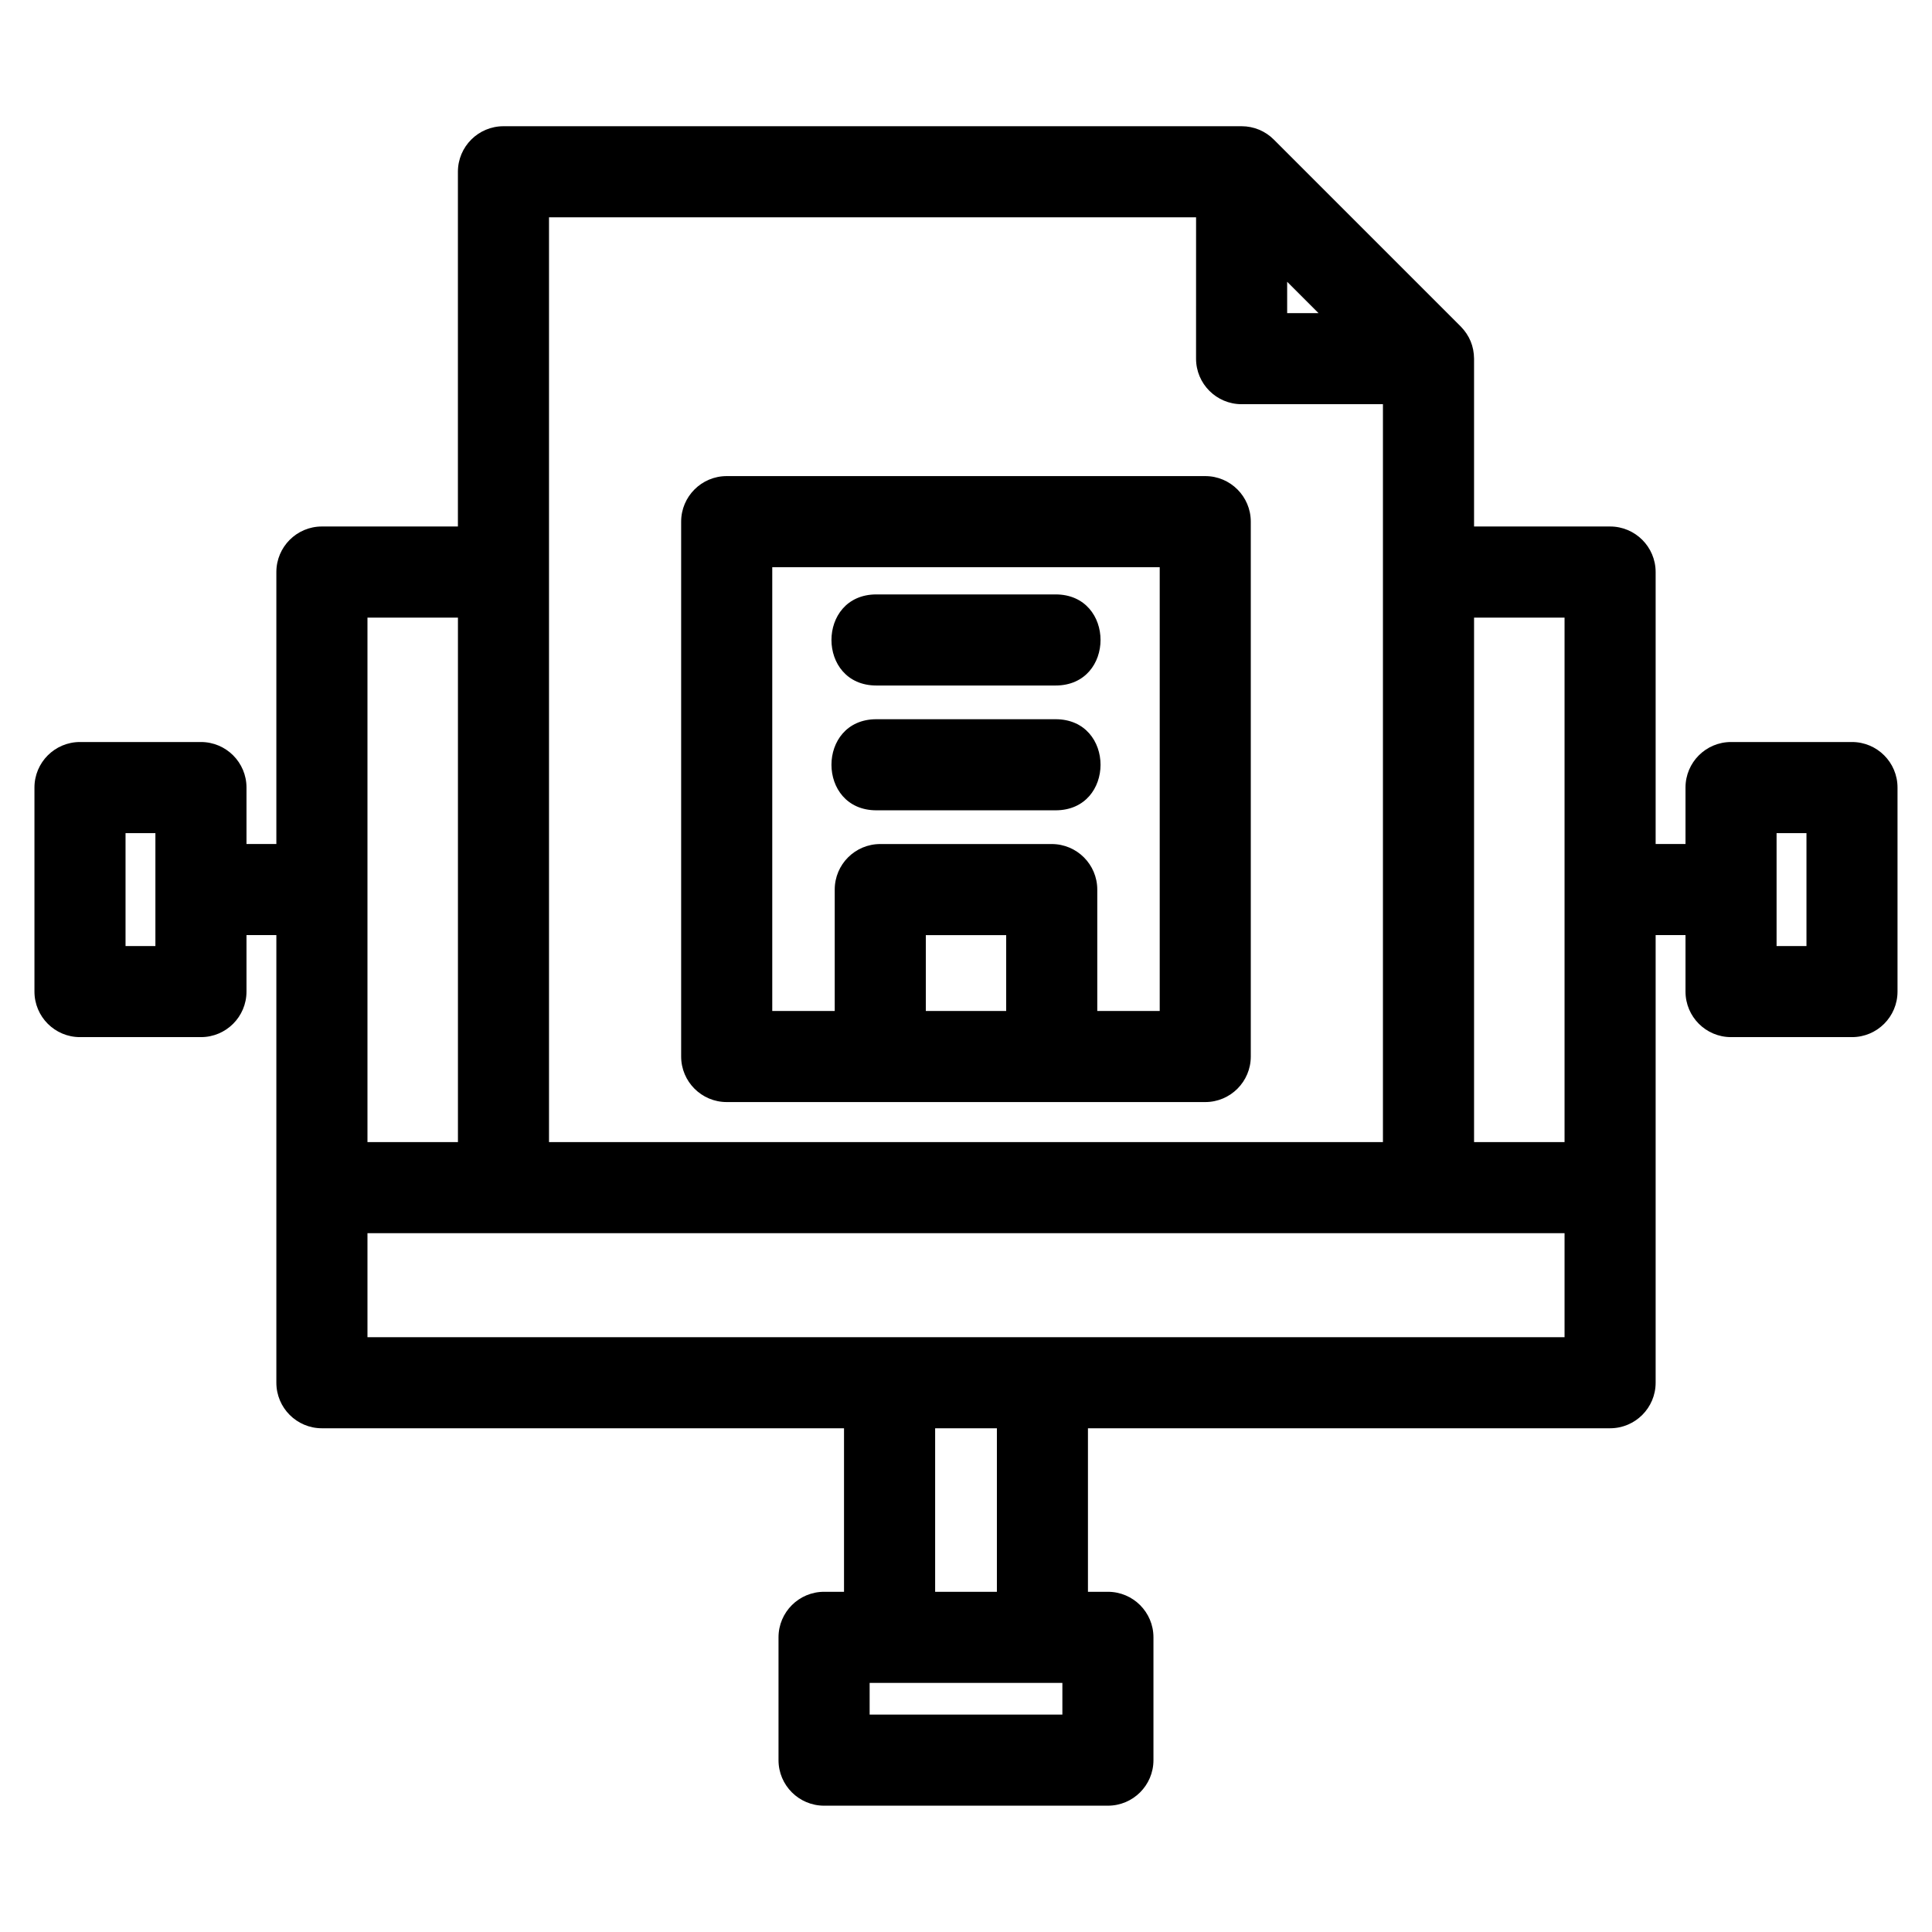
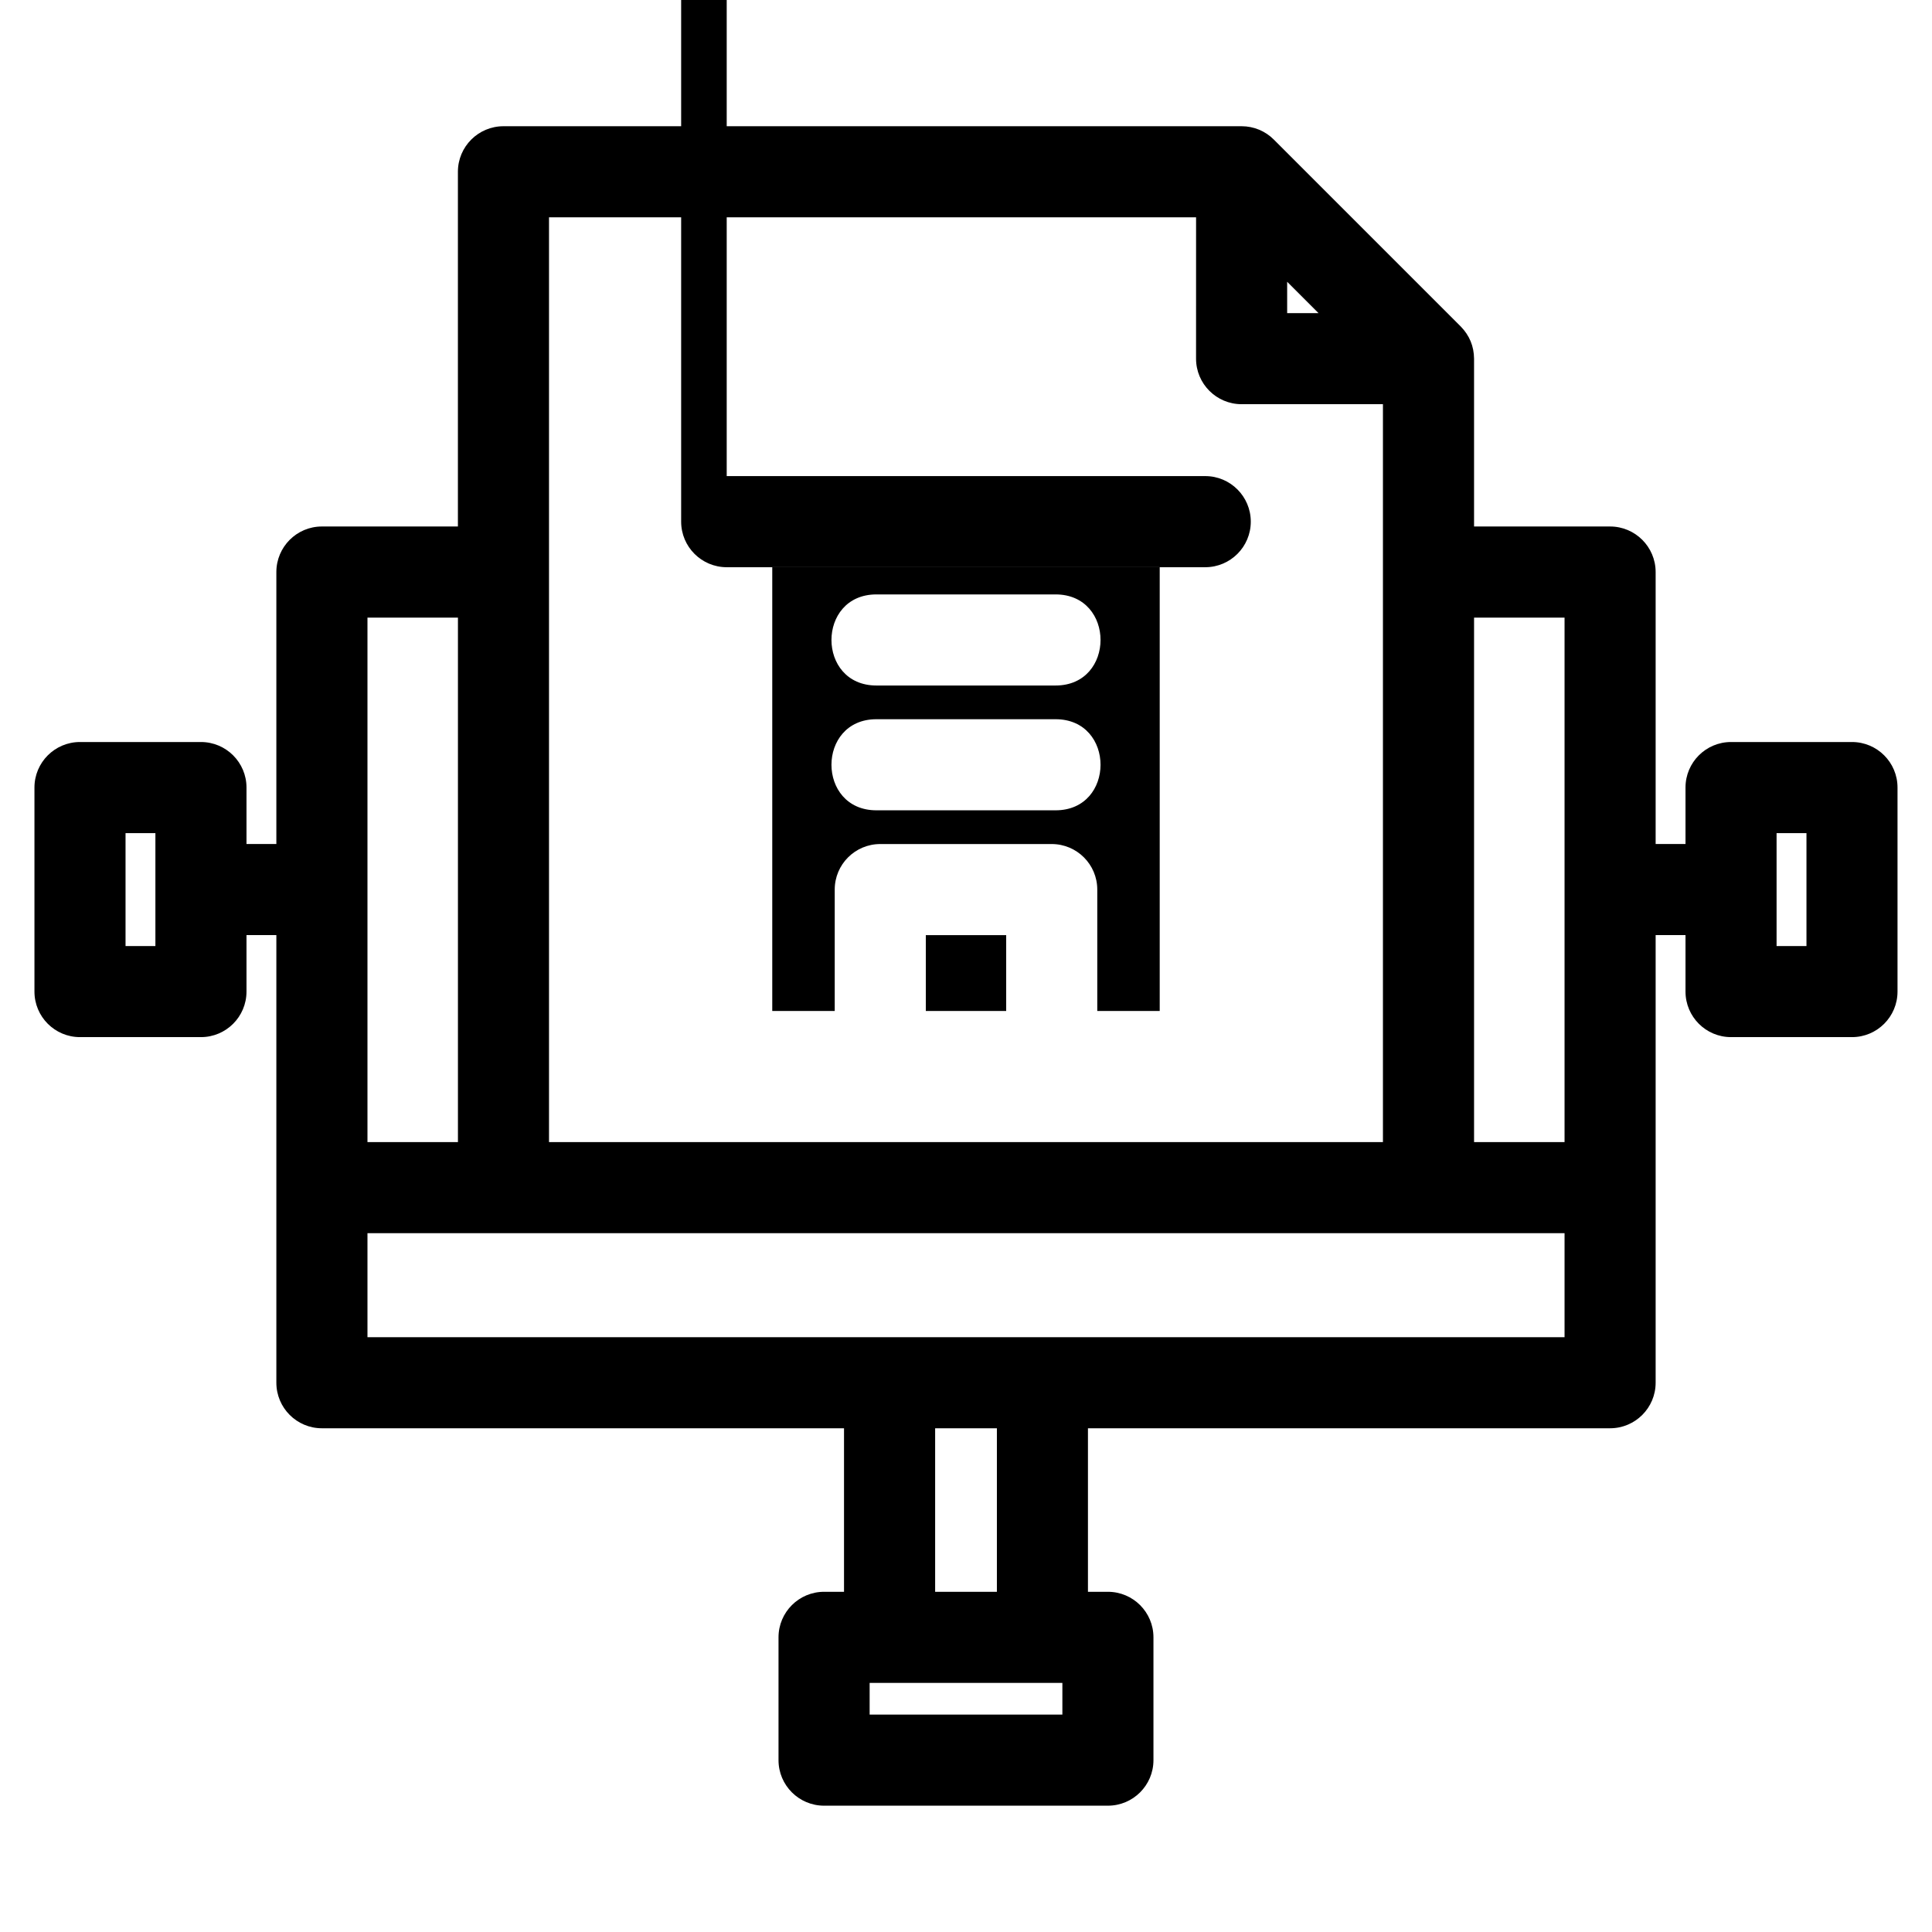
<svg xmlns="http://www.w3.org/2000/svg" fill="#000000" width="800px" height="800px" version="1.1" viewBox="144 144 512 512">
-   <path d="m485.11 218.67v8.312h8.312zm-108.85 140.07c-15.887 0-15.887-24.141 0-24.141h47.473c15.895 0 15.895 24.141 0 24.141zm0-33.074c-15.887 0-15.887-24.141 0-24.141h47.473c15.895 0 15.895 24.141 0 24.141zm1.016 42.012h45.438c6.664 0 12.074 5.402 12.074 12.066v32.176h16.547v-117.61h-102.68v117.61h16.555v-32.176c0-6.664 5.402-12.066 12.066-12.066zm33.371 24.141h-21.297v20.102h21.297zm-74.062-121.65h126.82c6.664 0 12.066 5.41 12.066 12.074v141.74c0 6.664-5.402 12.074-12.066 12.074h-126.82c-6.664 0-12.074-5.41-12.074-12.074v-141.74c0-6.664 5.41-12.074 12.074-12.074zm194.52-39.656c2.34 2.402 3.5 5.254 3.535 8.531v44.48h36.047c6.664 0 12.074 5.41 12.074 12.074v72.074h7.914v-14.965c0-6.664 5.402-12.066 12.066-12.066h32.055c6.664 0 12.066 5.402 12.066 12.066v54.066c0 6.672-5.402 12.074-12.066 12.074h-32.055c-6.664 0-12.066-5.402-12.066-12.074v-14.961h-7.914v118.62c0 6.664-5.41 12.074-12.074 12.074h-138.37v43.336h5.285c6.672 0 12.074 5.402 12.074 12.066v32.551c0 6.664-5.402 12.066-12.074 12.066h-75.215c-6.664 0-12.074-5.402-12.074-12.066v-32.551c0-6.664 5.41-12.066 12.074-12.066h5.285v-43.336h-138.37c-6.664 0-12.066-5.41-12.066-12.074v-118.62h-7.914v14.961c0 6.672-5.41 12.074-12.074 12.074h-32.055c-6.664 0-12.066-5.402-12.066-12.074v-54.066c0-6.664 5.402-12.066 12.066-12.066h32.055c6.664 0 12.074 5.402 12.074 12.066v14.965h7.914v-72.074c0-6.664 5.402-12.074 12.066-12.074h36.047v-94.008c0-6.664 5.41-12.066 12.074-12.066h195.62c3.219 0 6.273 1.273 8.531 3.535zm-70.133-28.918h-171.48v245.07h221v-195.55h-37.453c-6.664 0-12.074-5.402-12.074-12.066zm-275.79 163.19h-7.914v29.926h7.914zm437.55 0h-7.922v29.926h7.922zm-381.35 81.879h23.977v-138.99h-23.977zm293.26 0h23.98v-138.99h-23.98zm23.98 24.141h-317.24v27.562h317.24zm-184.16 119.18v8.402h51.078v-8.402h-51.078zm33.723-67.48h-16.363v43.336h16.363z" />
+   <path d="m485.11 218.67v8.312h8.312zm-108.85 140.07c-15.887 0-15.887-24.141 0-24.141h47.473c15.895 0 15.895 24.141 0 24.141zm0-33.074c-15.887 0-15.887-24.141 0-24.141h47.473c15.895 0 15.895 24.141 0 24.141zm1.016 42.012h45.438c6.664 0 12.074 5.402 12.074 12.066v32.176h16.547v-117.61h-102.68v117.61h16.555v-32.176c0-6.664 5.402-12.066 12.066-12.066zm33.371 24.141h-21.297v20.102h21.297zm-74.062-121.65h126.82c6.664 0 12.066 5.41 12.066 12.074c0 6.664-5.402 12.074-12.066 12.074h-126.82c-6.664 0-12.074-5.41-12.074-12.074v-141.74c0-6.664 5.41-12.074 12.074-12.074zm194.52-39.656c2.34 2.402 3.5 5.254 3.535 8.531v44.48h36.047c6.664 0 12.074 5.41 12.074 12.074v72.074h7.914v-14.965c0-6.664 5.402-12.066 12.066-12.066h32.055c6.664 0 12.066 5.402 12.066 12.066v54.066c0 6.672-5.402 12.074-12.066 12.074h-32.055c-6.664 0-12.066-5.402-12.066-12.074v-14.961h-7.914v118.62c0 6.664-5.41 12.074-12.074 12.074h-138.37v43.336h5.285c6.672 0 12.074 5.402 12.074 12.066v32.551c0 6.664-5.402 12.066-12.074 12.066h-75.215c-6.664 0-12.074-5.402-12.074-12.066v-32.551c0-6.664 5.41-12.066 12.074-12.066h5.285v-43.336h-138.37c-6.664 0-12.066-5.41-12.066-12.074v-118.62h-7.914v14.961c0 6.672-5.41 12.074-12.074 12.074h-32.055c-6.664 0-12.066-5.402-12.066-12.074v-54.066c0-6.664 5.402-12.066 12.066-12.066h32.055c6.664 0 12.074 5.402 12.074 12.066v14.965h7.914v-72.074c0-6.664 5.402-12.074 12.066-12.074h36.047v-94.008c0-6.664 5.41-12.066 12.074-12.066h195.62c3.219 0 6.273 1.273 8.531 3.535zm-70.133-28.918h-171.48v245.07h221v-195.55h-37.453c-6.664 0-12.074-5.402-12.074-12.066zm-275.79 163.19h-7.914v29.926h7.914zm437.55 0h-7.922v29.926h7.922zm-381.35 81.879h23.977v-138.99h-23.977zm293.26 0h23.98v-138.99h-23.98zm23.98 24.141h-317.24v27.562h317.24zm-184.16 119.18v8.402h51.078v-8.402h-51.078zm33.723-67.48h-16.363v43.336h16.363z" />
</svg>